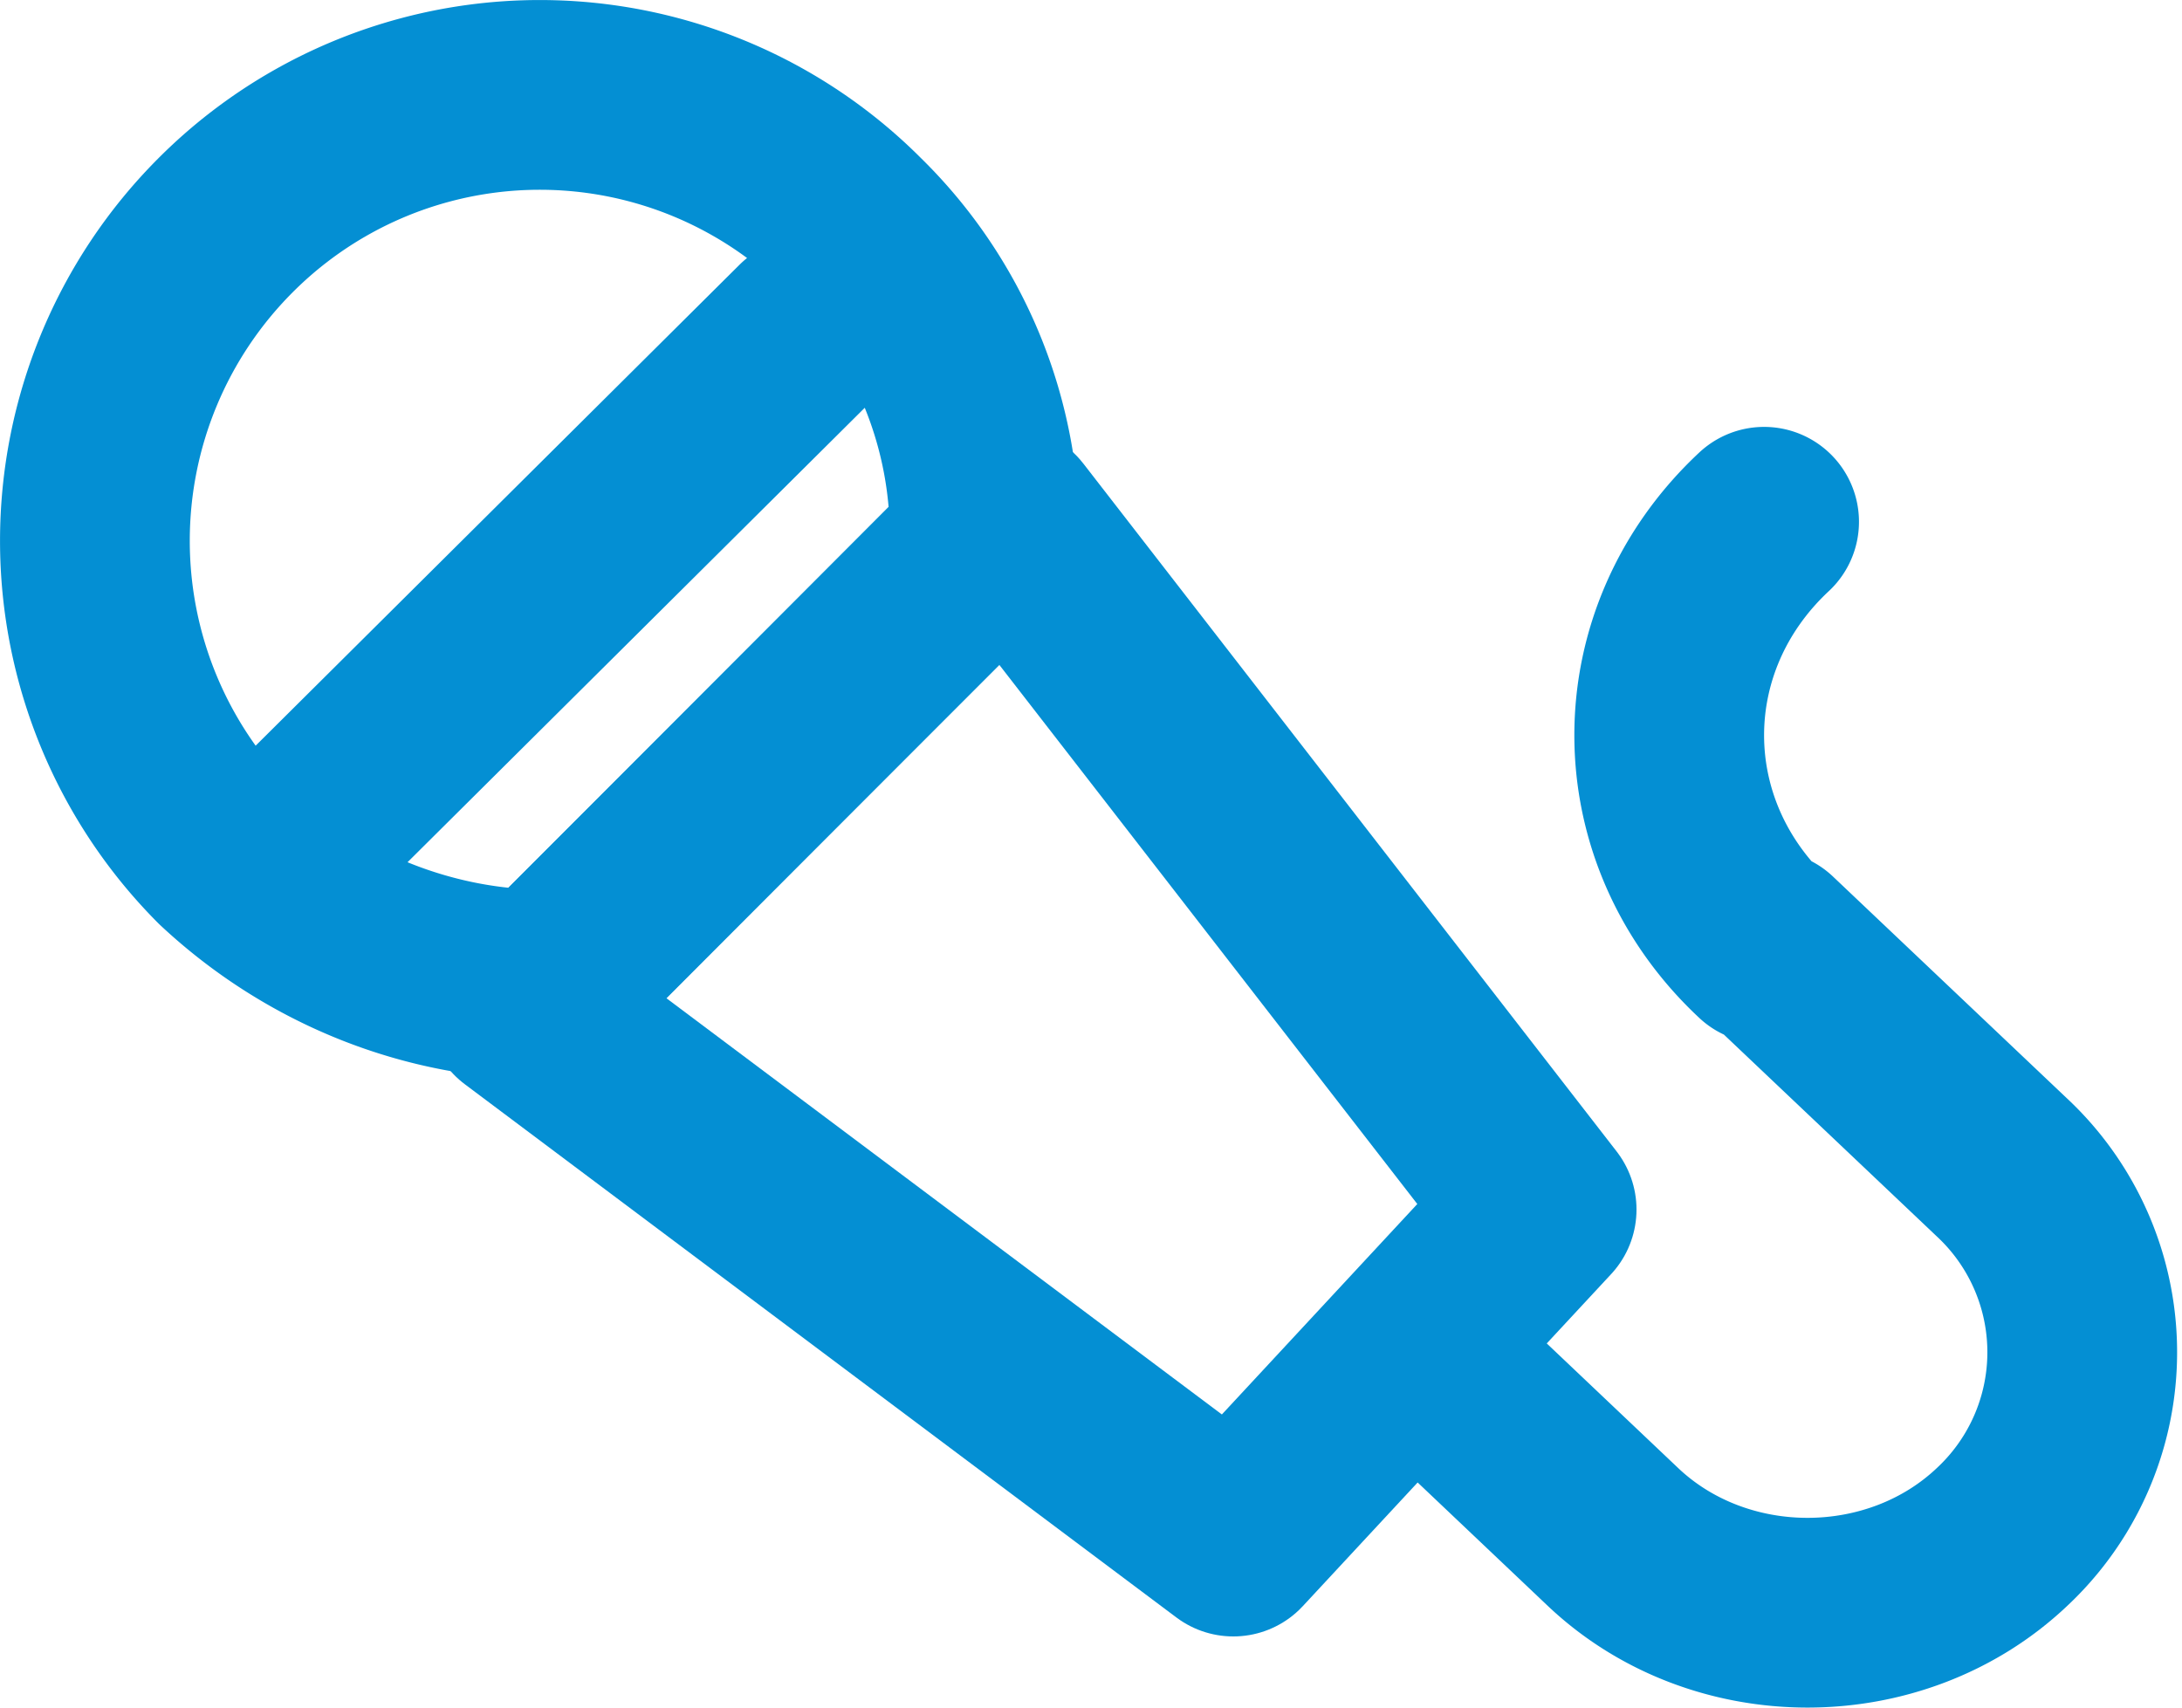
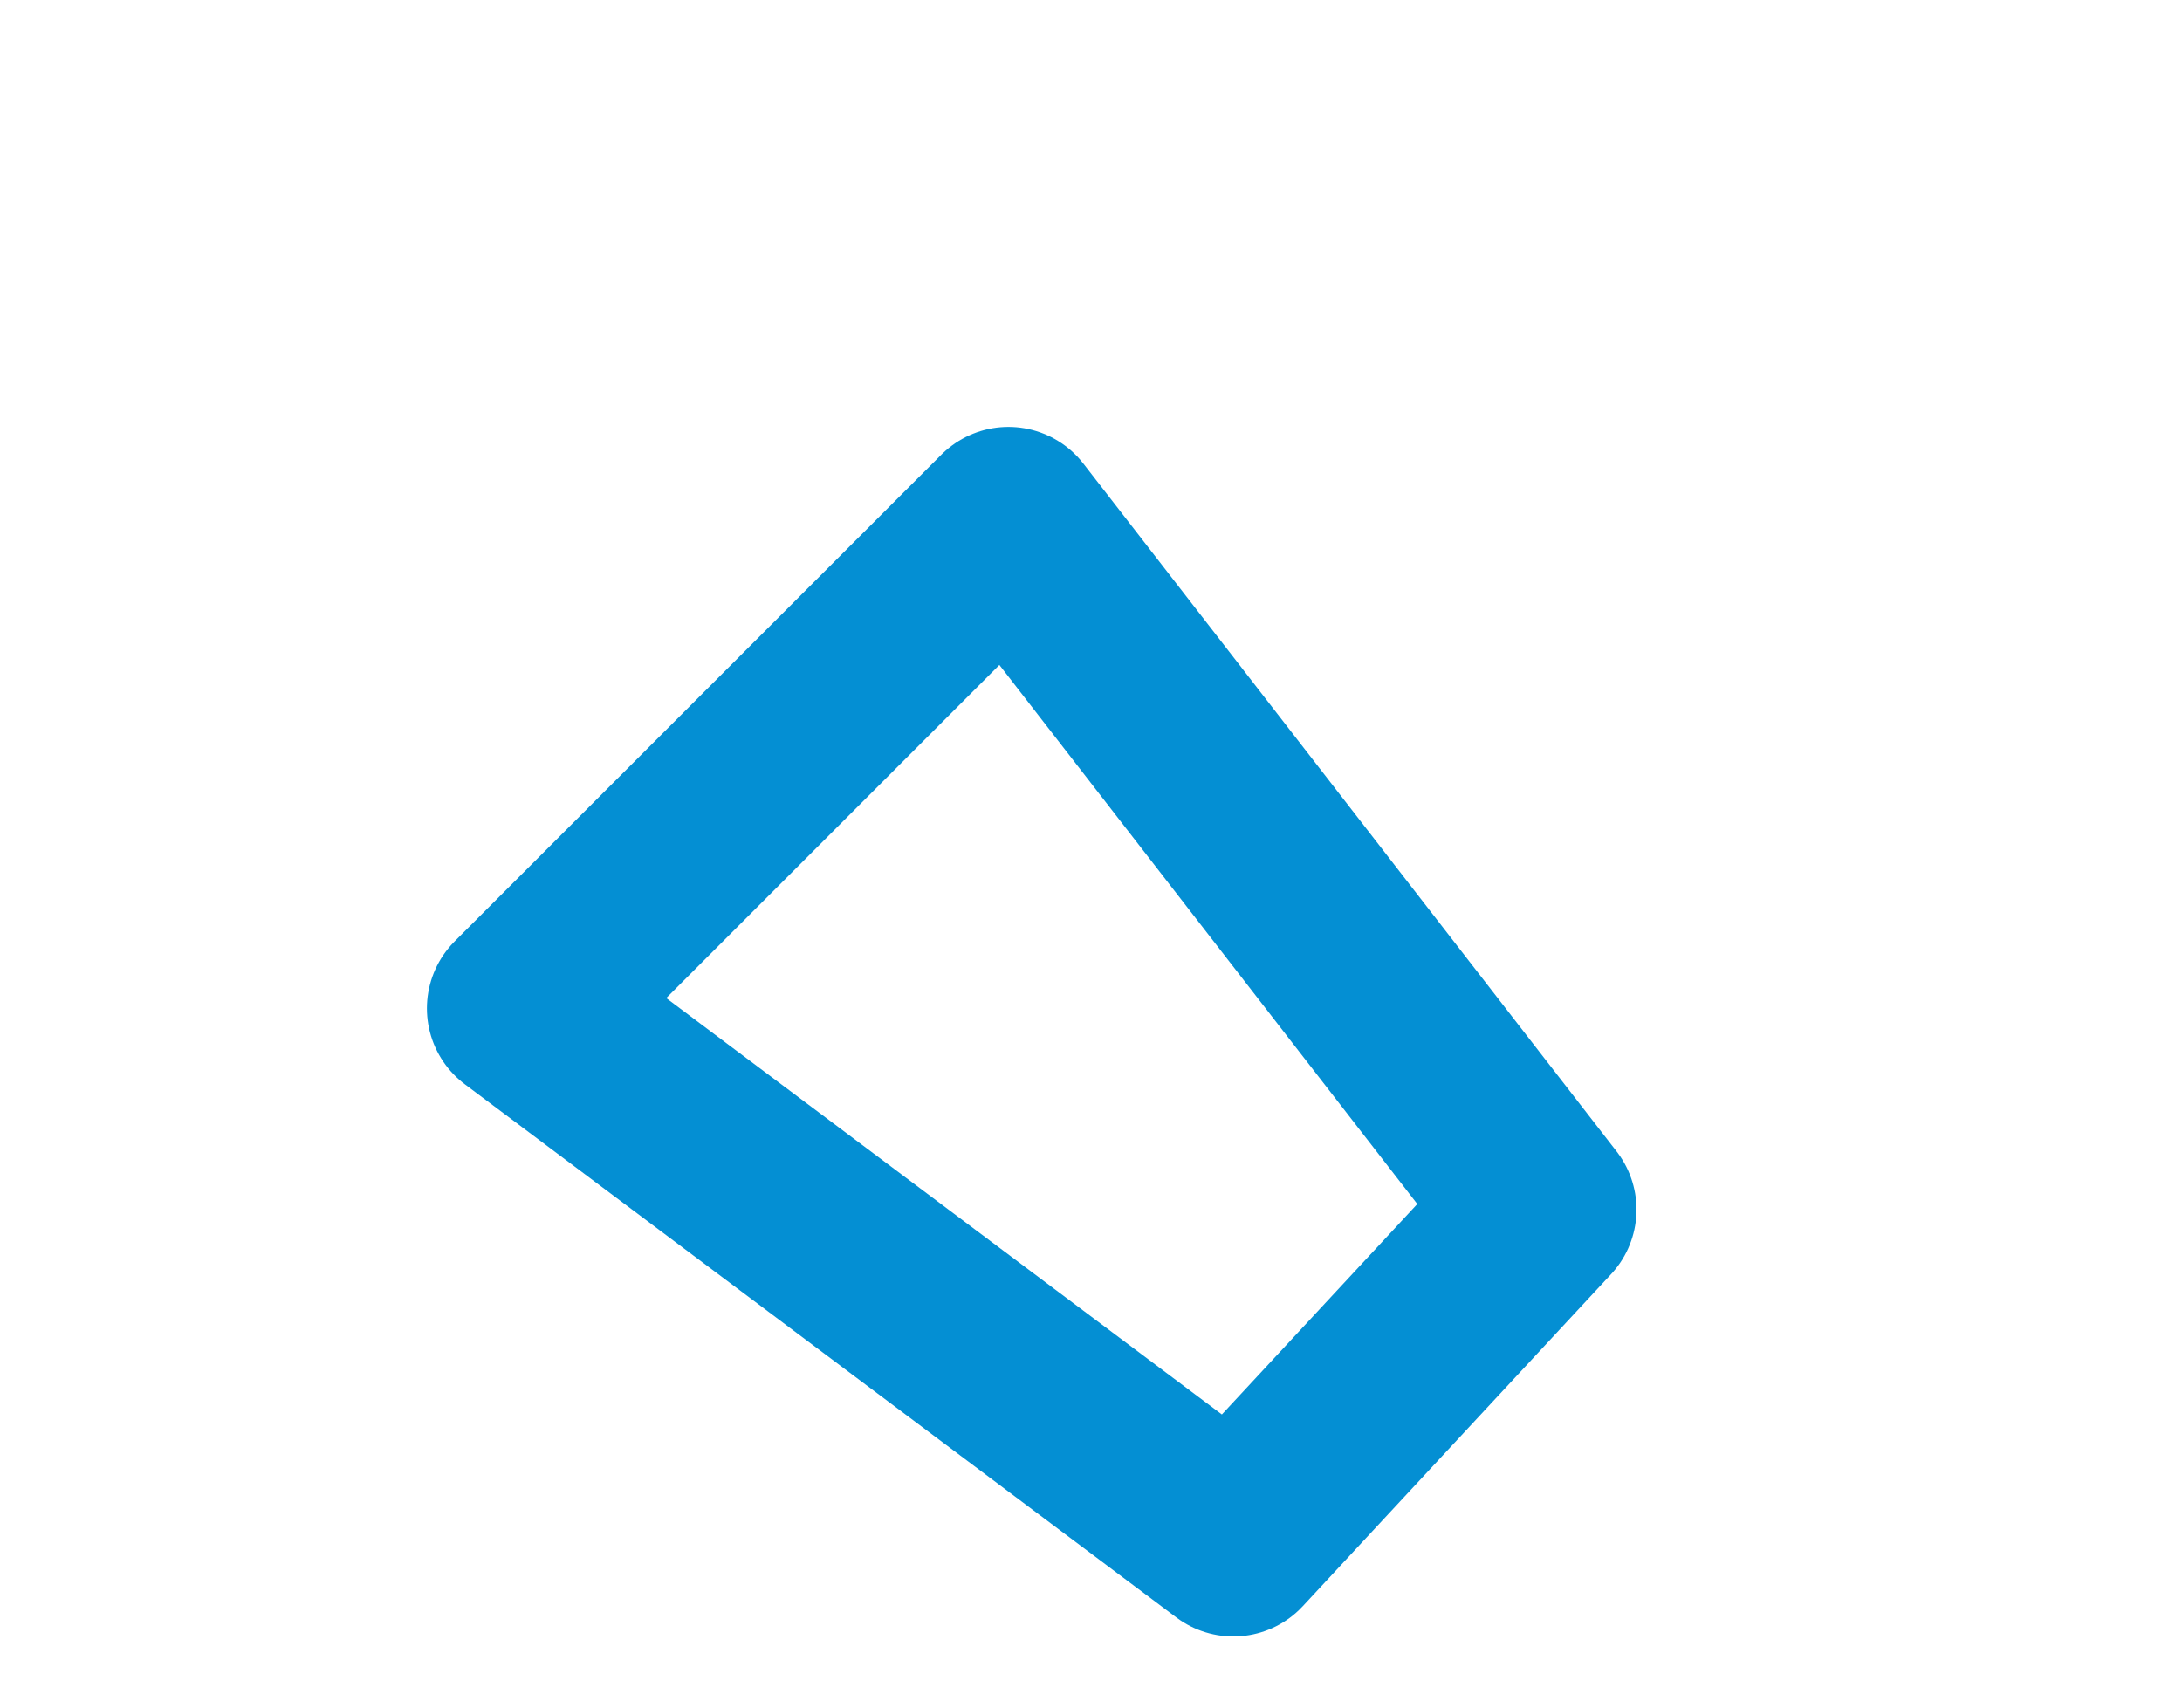
<svg xmlns="http://www.w3.org/2000/svg" width="46" height="36" fill="none">
  <path d="M32.5 25.5l-6.5 7-15-11.241L21.259 11 32.5 25.5z" stroke="#048FD3" stroke-width="4" stroke-miterlimit="10" stroke-linecap="round" stroke-linejoin="round" />
-   <path d="M11.51 20.759l9.247-9.27a9.154 9.154 0 00-2.748-6.734 9.357 9.357 0 00-13.26 0 9.411 9.411 0 000 13.293c1.918 1.792 4.361 2.71 6.76 2.71zm25.756-.828l4.943 4.686a5.33 5.33 0 010 7.783c-2.25 2.133-5.958 2.133-8.208 0L31 29.554M5.517 18.414L17 7m20.19 13c-2.667-2.488-2.667-6.511 0-9" stroke="#048FD3" stroke-width="4" stroke-miterlimit="10" stroke-linecap="round" stroke-linejoin="round" />
</svg>